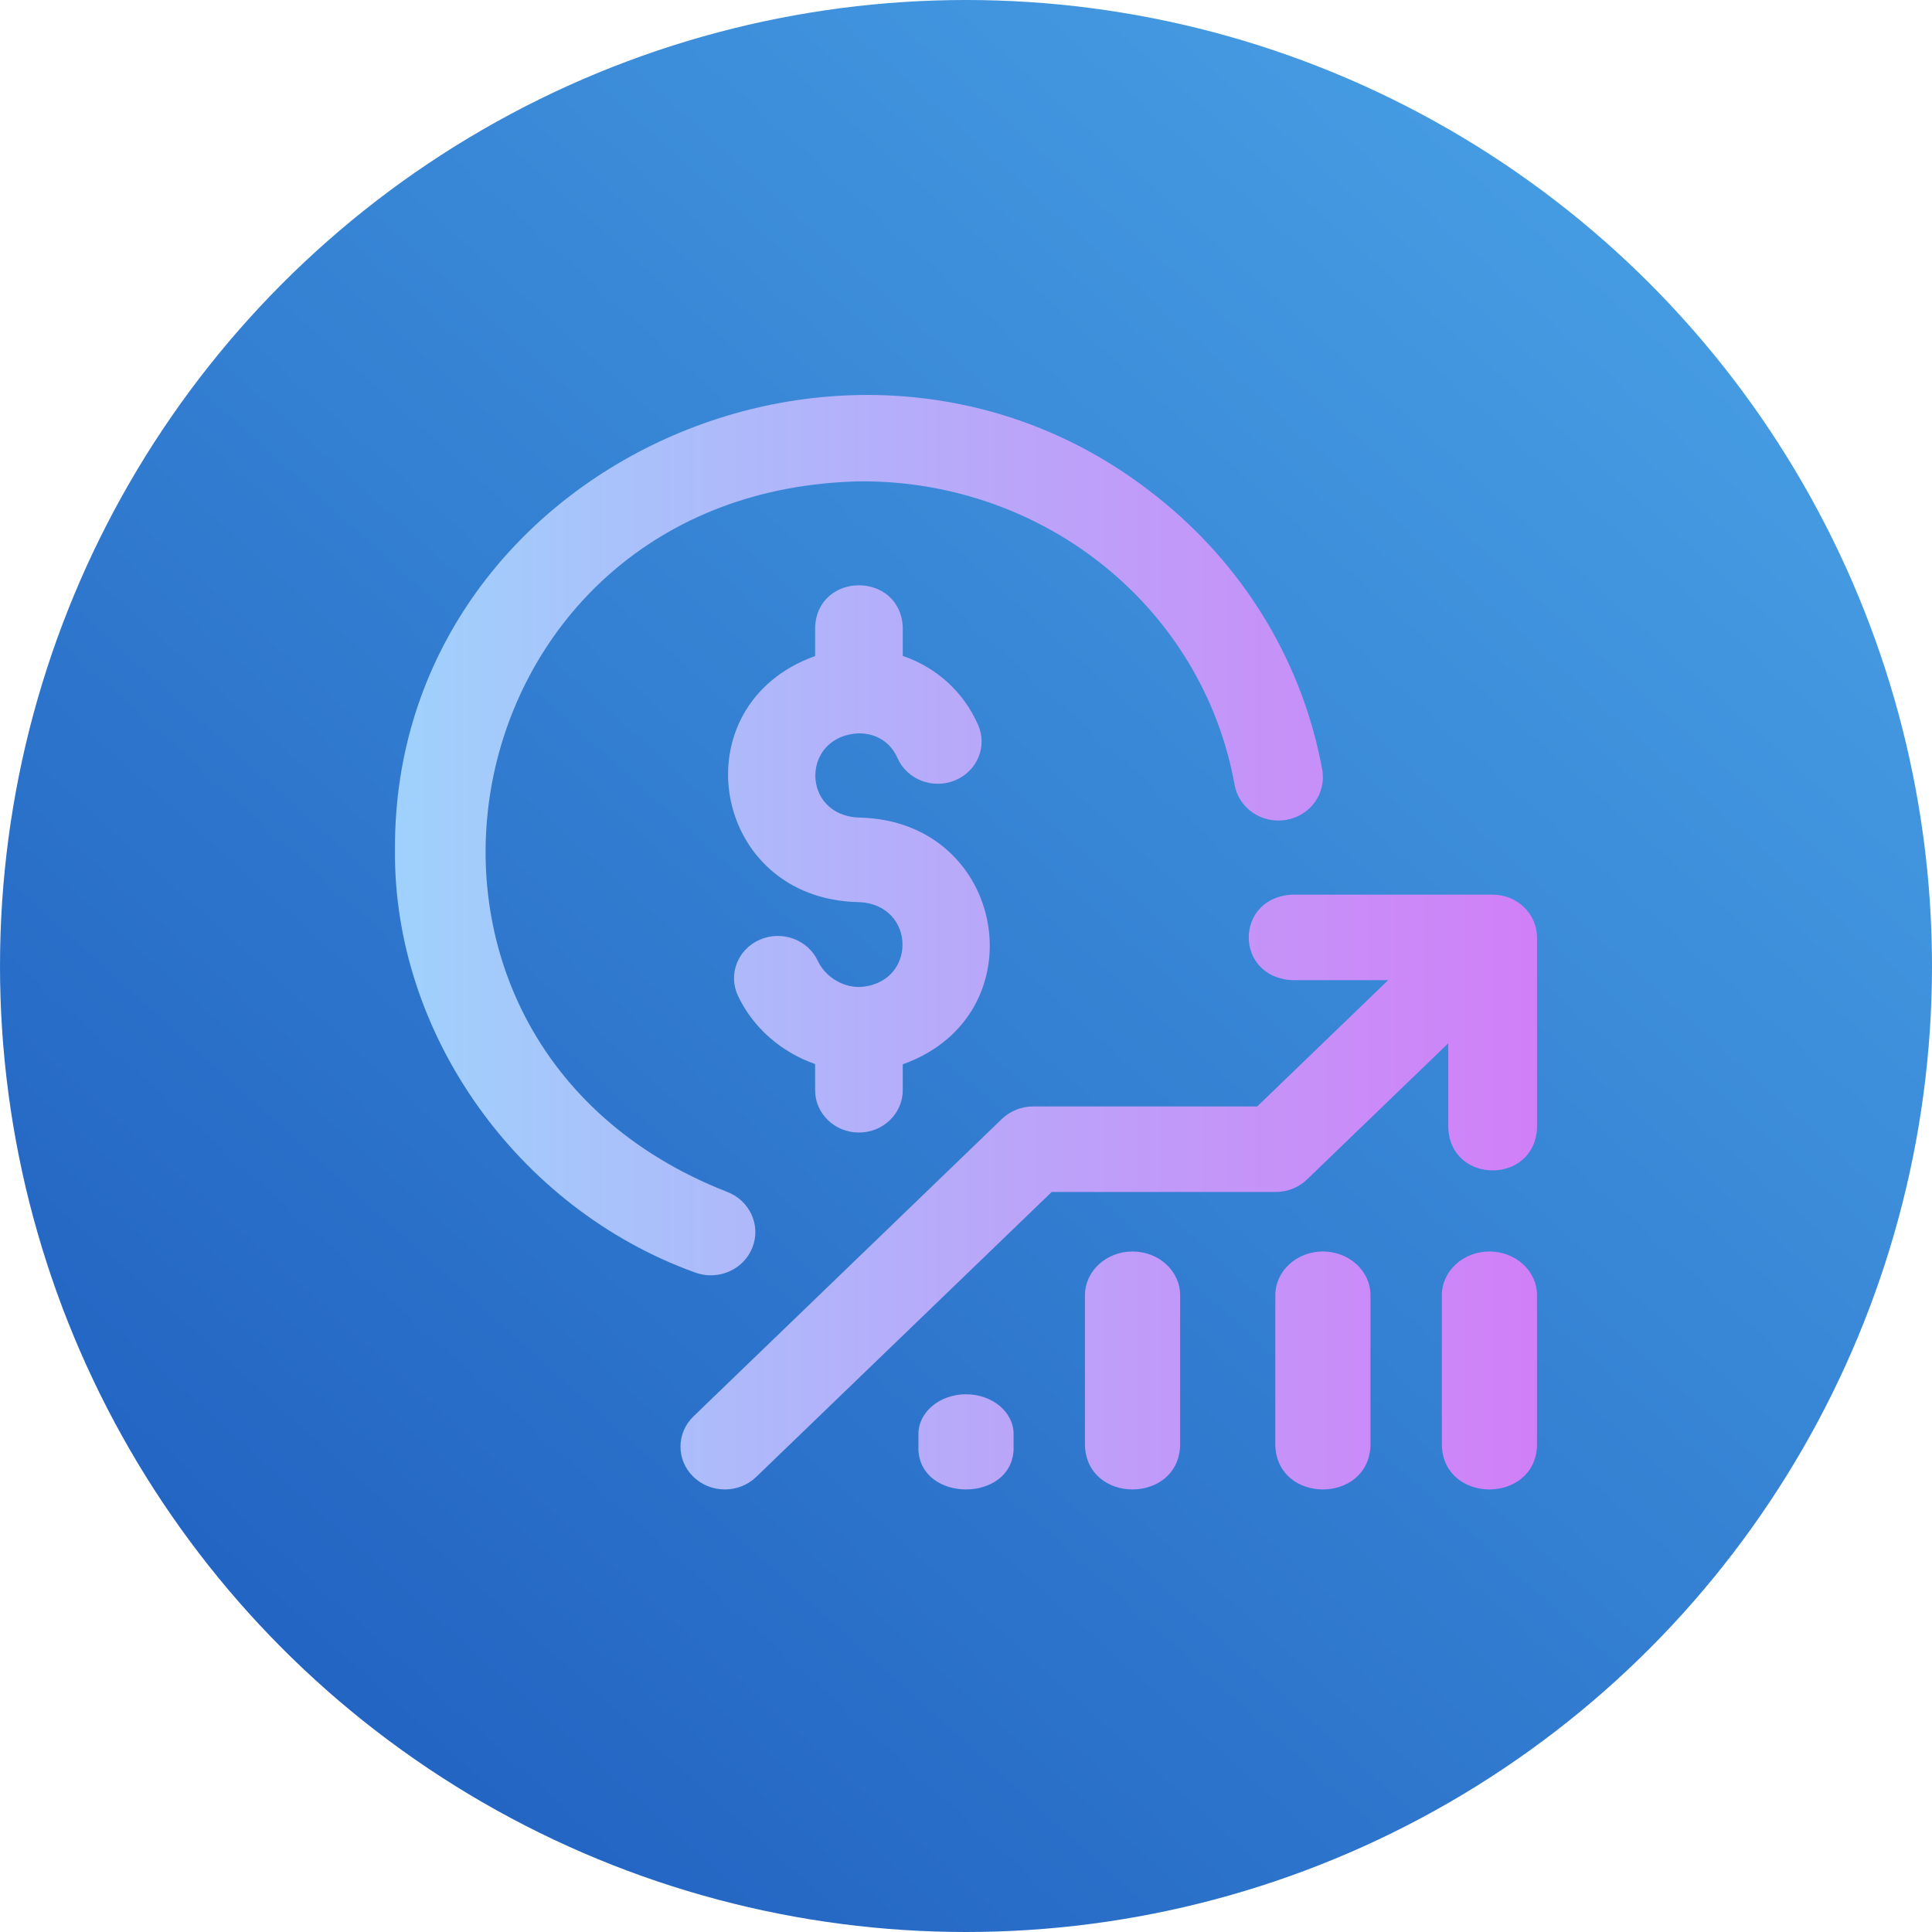
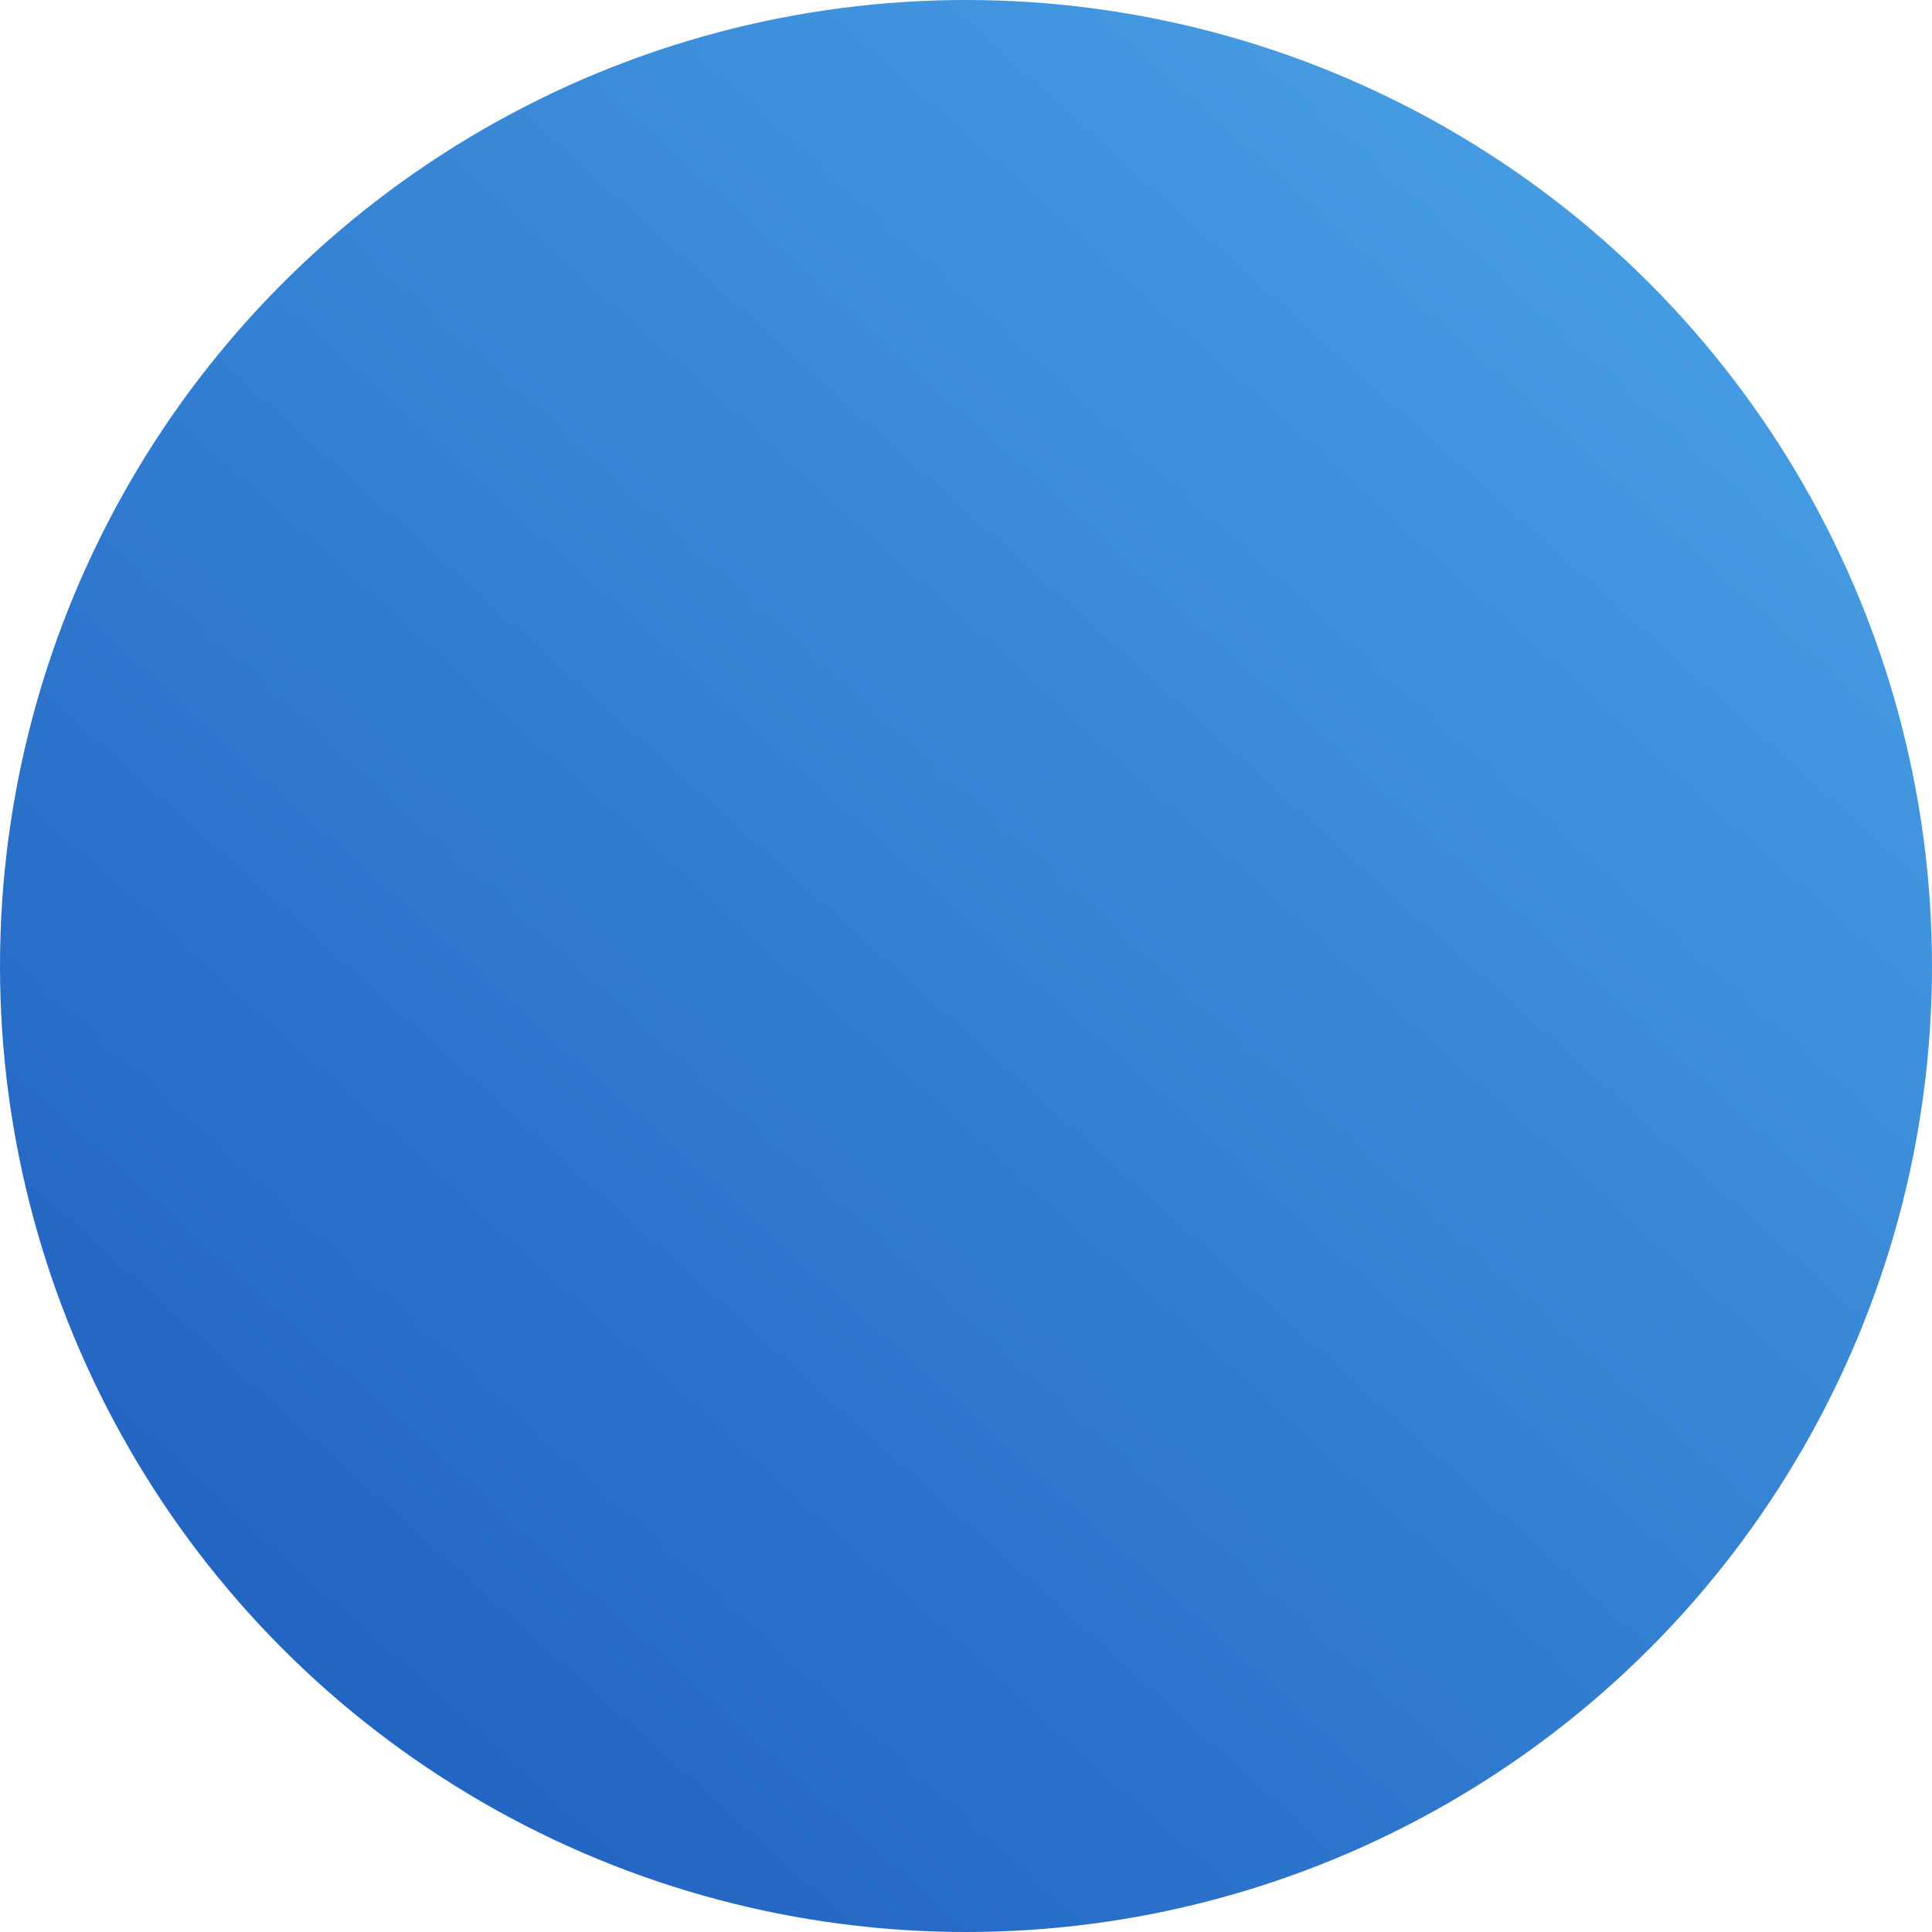
<svg xmlns="http://www.w3.org/2000/svg" width="70" height="70" viewBox="0 0 70 70">
  <defs>
    <linearGradient id="8i1qruz5da" x1="84.392%" x2="15.502%" y1="15.022%" y2="91.557%">
      <stop offset="0%" stop-color="#459BE2" />
      <stop offset="100%" stop-color="#2162C1" />
    </linearGradient>
    <linearGradient id="xppu6wy1xc" x1="0%" x2="100%" y1="50%" y2="50%">
      <stop offset="0%" stop-color="#9DD6FC" />
      <stop offset="100%" stop-color="#D17FF7" />
    </linearGradient>
    <filter id="j0huix80ub">
      <feColorMatrix in="SourceGraphic" values="0 0 0 0 1 0 0 0 0 1 0 0 0 0 1 0 0 0 1 0" />
    </filter>
  </defs>
  <g fill="none" fill-rule="evenodd">
    <g>
      <g transform="translate(-626 -1054) translate(626 1054)">
        <circle cx="35" cy="35" r="35" fill="url(#8i1qruz5da)" />
        <g filter="url(#j0huix80ub)" transform="translate(10 10)">
          <g>
-             <path fill="url(#xppu6wy1xc)" fill-rule="nonzero" d="M41.38 19.654v6.9c-.086 2.057-3.133 2.055-3.217 0V23.49l-5.117 4.934c-.302.291-.71.454-1.137.454h-8.114L13.09 39.201c-.628.606-1.646.606-2.274 0-.628-.606-.628-1.587 0-2.193L21.99 26.232c.302-.29.711-.454 1.137-.454h8.115l4.743-4.574h-3.45c-2.134-.081-2.133-3.02 0-3.1h7.235c.888 0 1.608.694 1.608 1.55zm-1.725 11.38c-.952 0-1.724.71-1.724 1.584v5.462c.091 2.101 3.358 2.1 3.448 0v-5.462c0-.875-.772-1.584-1.724-1.584zm-6.034 0c-.953 0-1.724.71-1.724 1.584v5.462c.09 2.101 3.358 2.1 3.448 0v-5.462c0-.875-.772-1.584-1.724-1.584zm-6.897 0c-.952 0-1.724.71-1.724 1.584v5.462c.091 2.101 3.358 2.1 3.448 0v-5.462c0-.875-.772-1.584-1.724-1.584zm-6.034 5.173c-.953 0-1.724.645-1.724 1.44v.576c.09 1.91 3.358 1.909 3.448 0v-.576c0-.795-.772-1.44-1.724-1.44zm-3.88-9.483c.877 0 1.588-.686 1.588-1.532v-.94c4.977-1.778 3.775-8.841-1.588-8.94-2.11-.082-2.1-2.967 0-3.052.638 0 1.147.326 1.397.894.342.78 1.275 1.142 2.082.812.807-.33 1.183-1.23.84-2.009-.53-1.208-1.518-2.09-2.73-2.502V8.42c-.085-2.032-3.093-2.03-3.176 0v1.04c-4.97 1.777-3.785 8.818 1.587 8.916 2.1.084 2.113 2.99 0 3.075-.617 0-1.23-.389-1.489-.946-.36-.771-1.3-1.116-2.099-.769-.8.347-1.157 1.254-.797 2.025.542 1.163 1.58 2.057 2.798 2.481v.95c0 .846.71 1.532 1.587 1.532zm-5.365 5.173c.648 0 1.26-.383 1.505-1.006.32-.807-.096-1.713-.928-2.022-14.034-5.505-10.265-25.494 4.904-25.74 6.67 0 12.346 4.625 13.495 10.995.153.852.989 1.422 1.866 1.273.876-.15 1.463-.961 1.31-1.813-.68-3.763-2.713-7.203-5.728-9.687C17.003-5.124-.048 2.537.001 16.437-.08 23.12 4.434 29.472 10.868 31.793c.19.071.385.105.577.105z" transform="translate(4.31 4.31)" />
-           </g>
+             </g>
        </g>
      </g>
    </g>
  </g>
</svg>